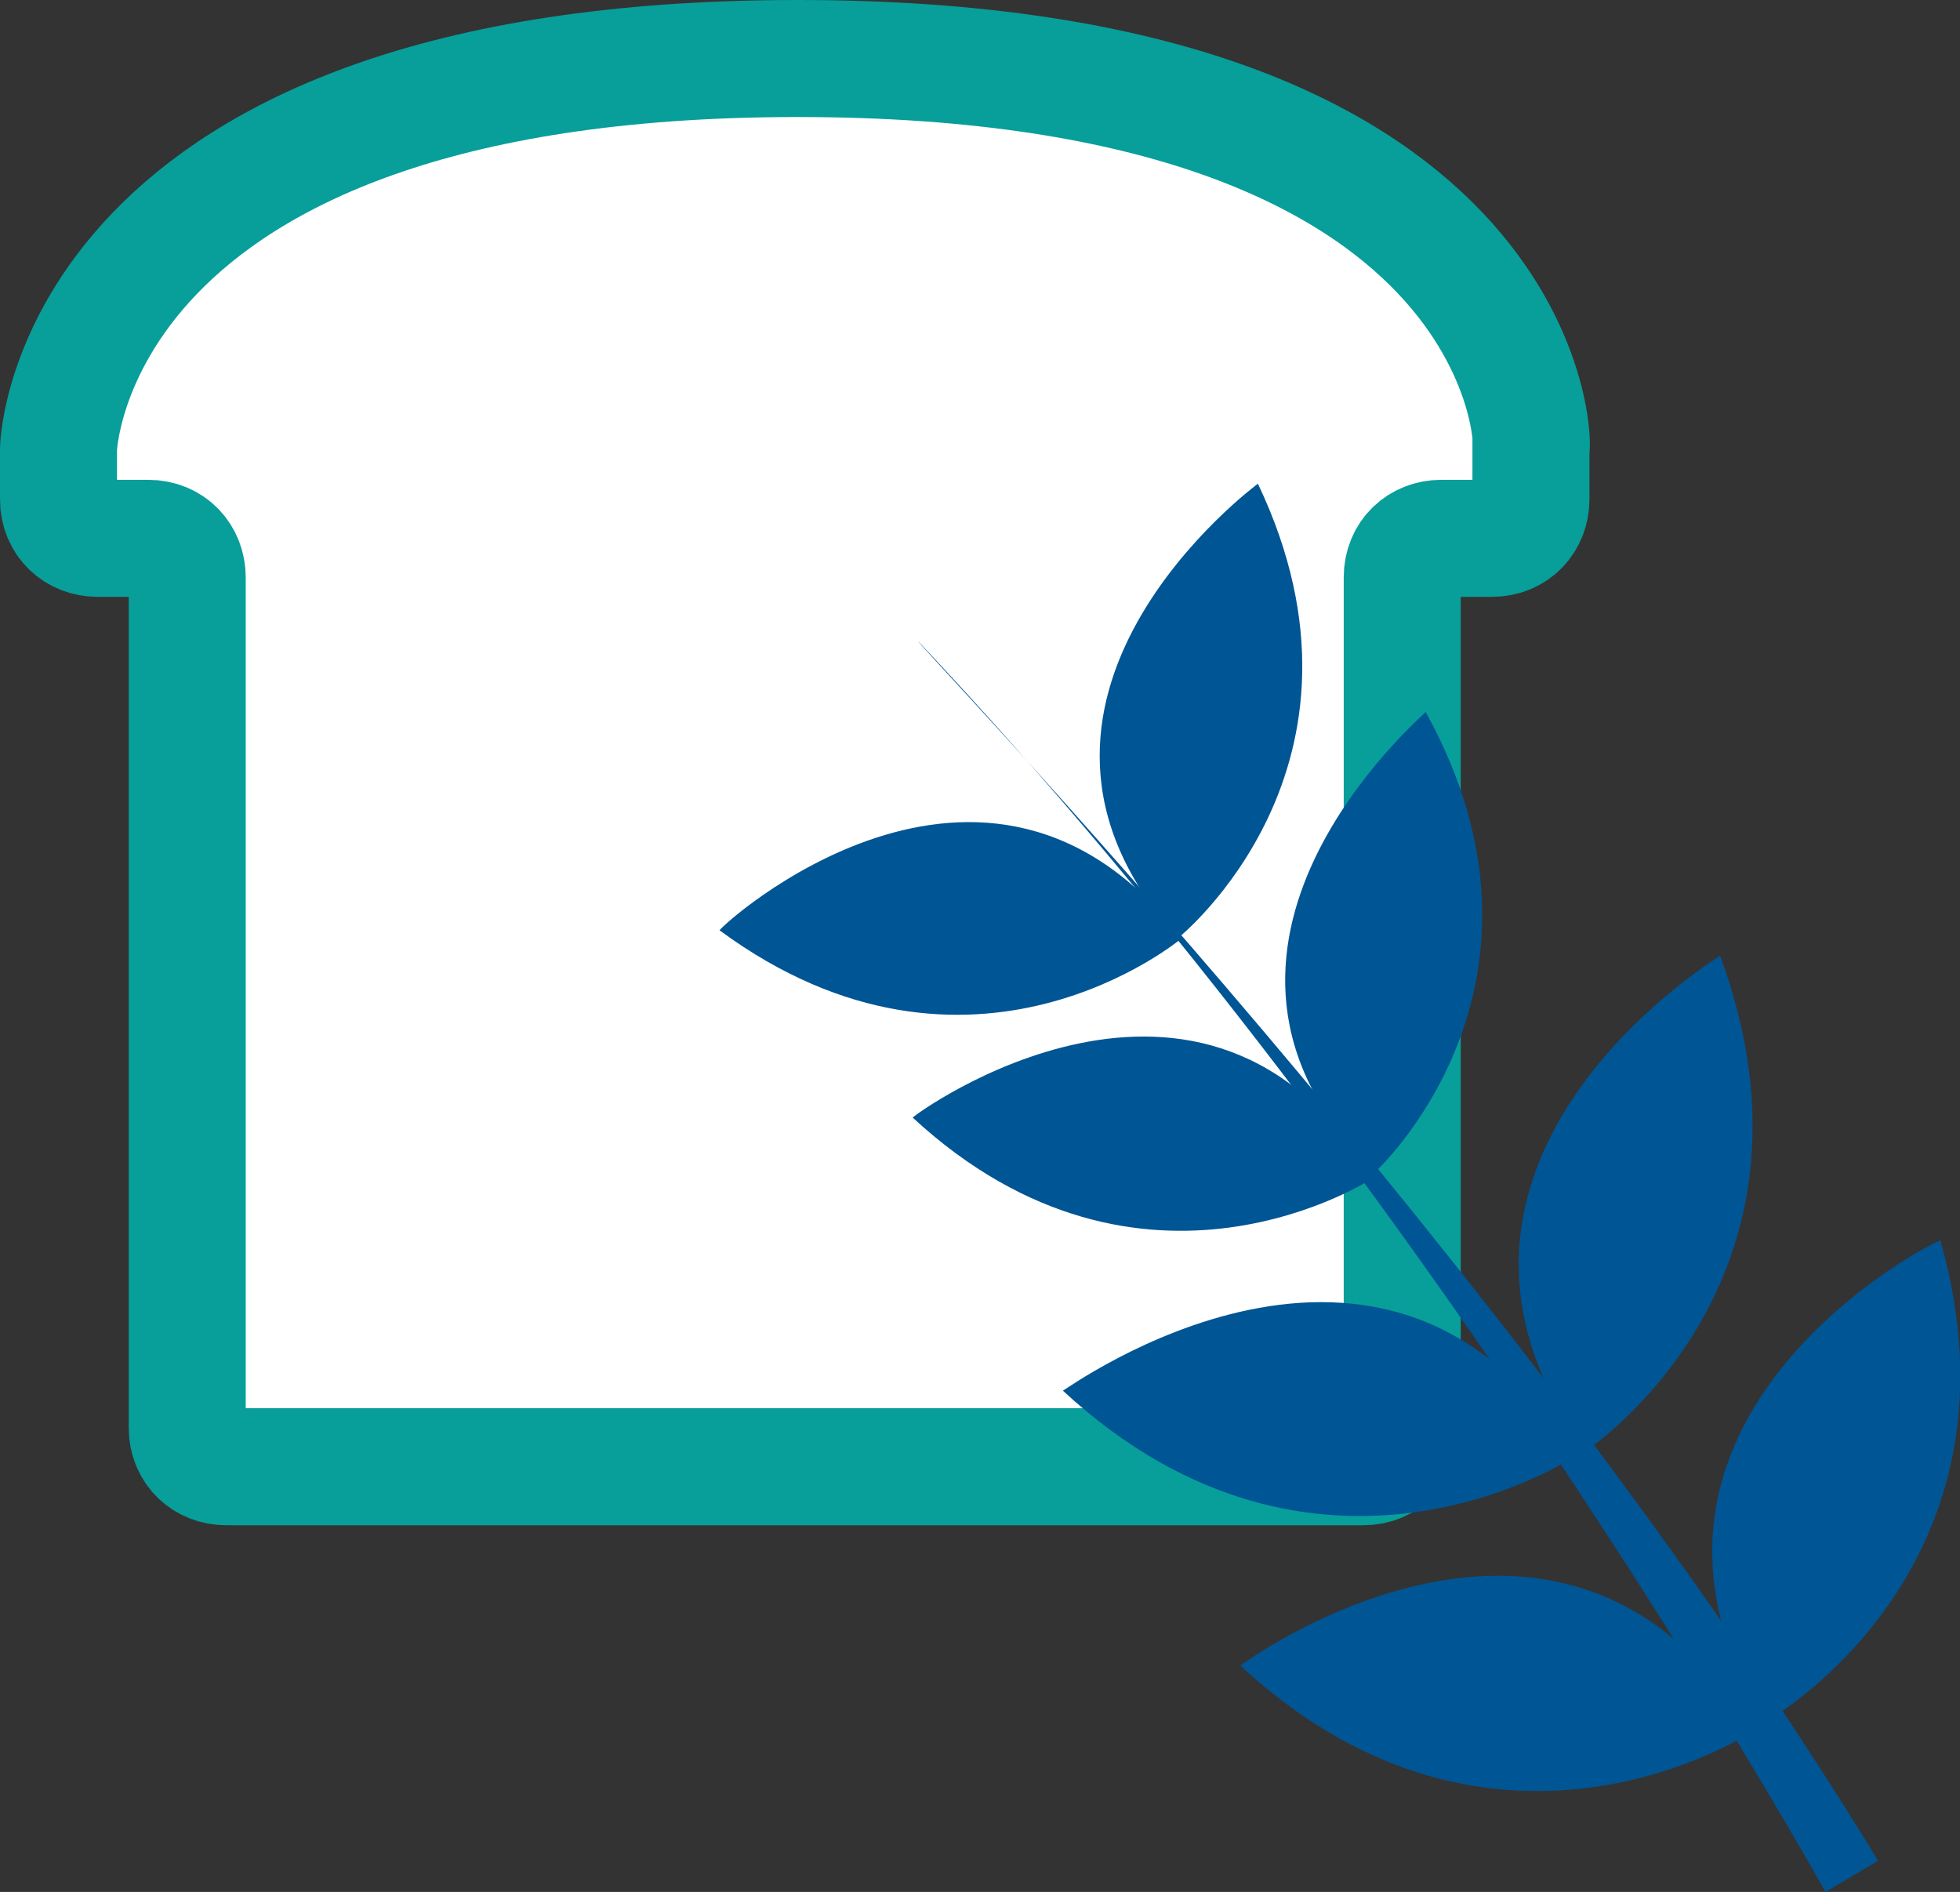
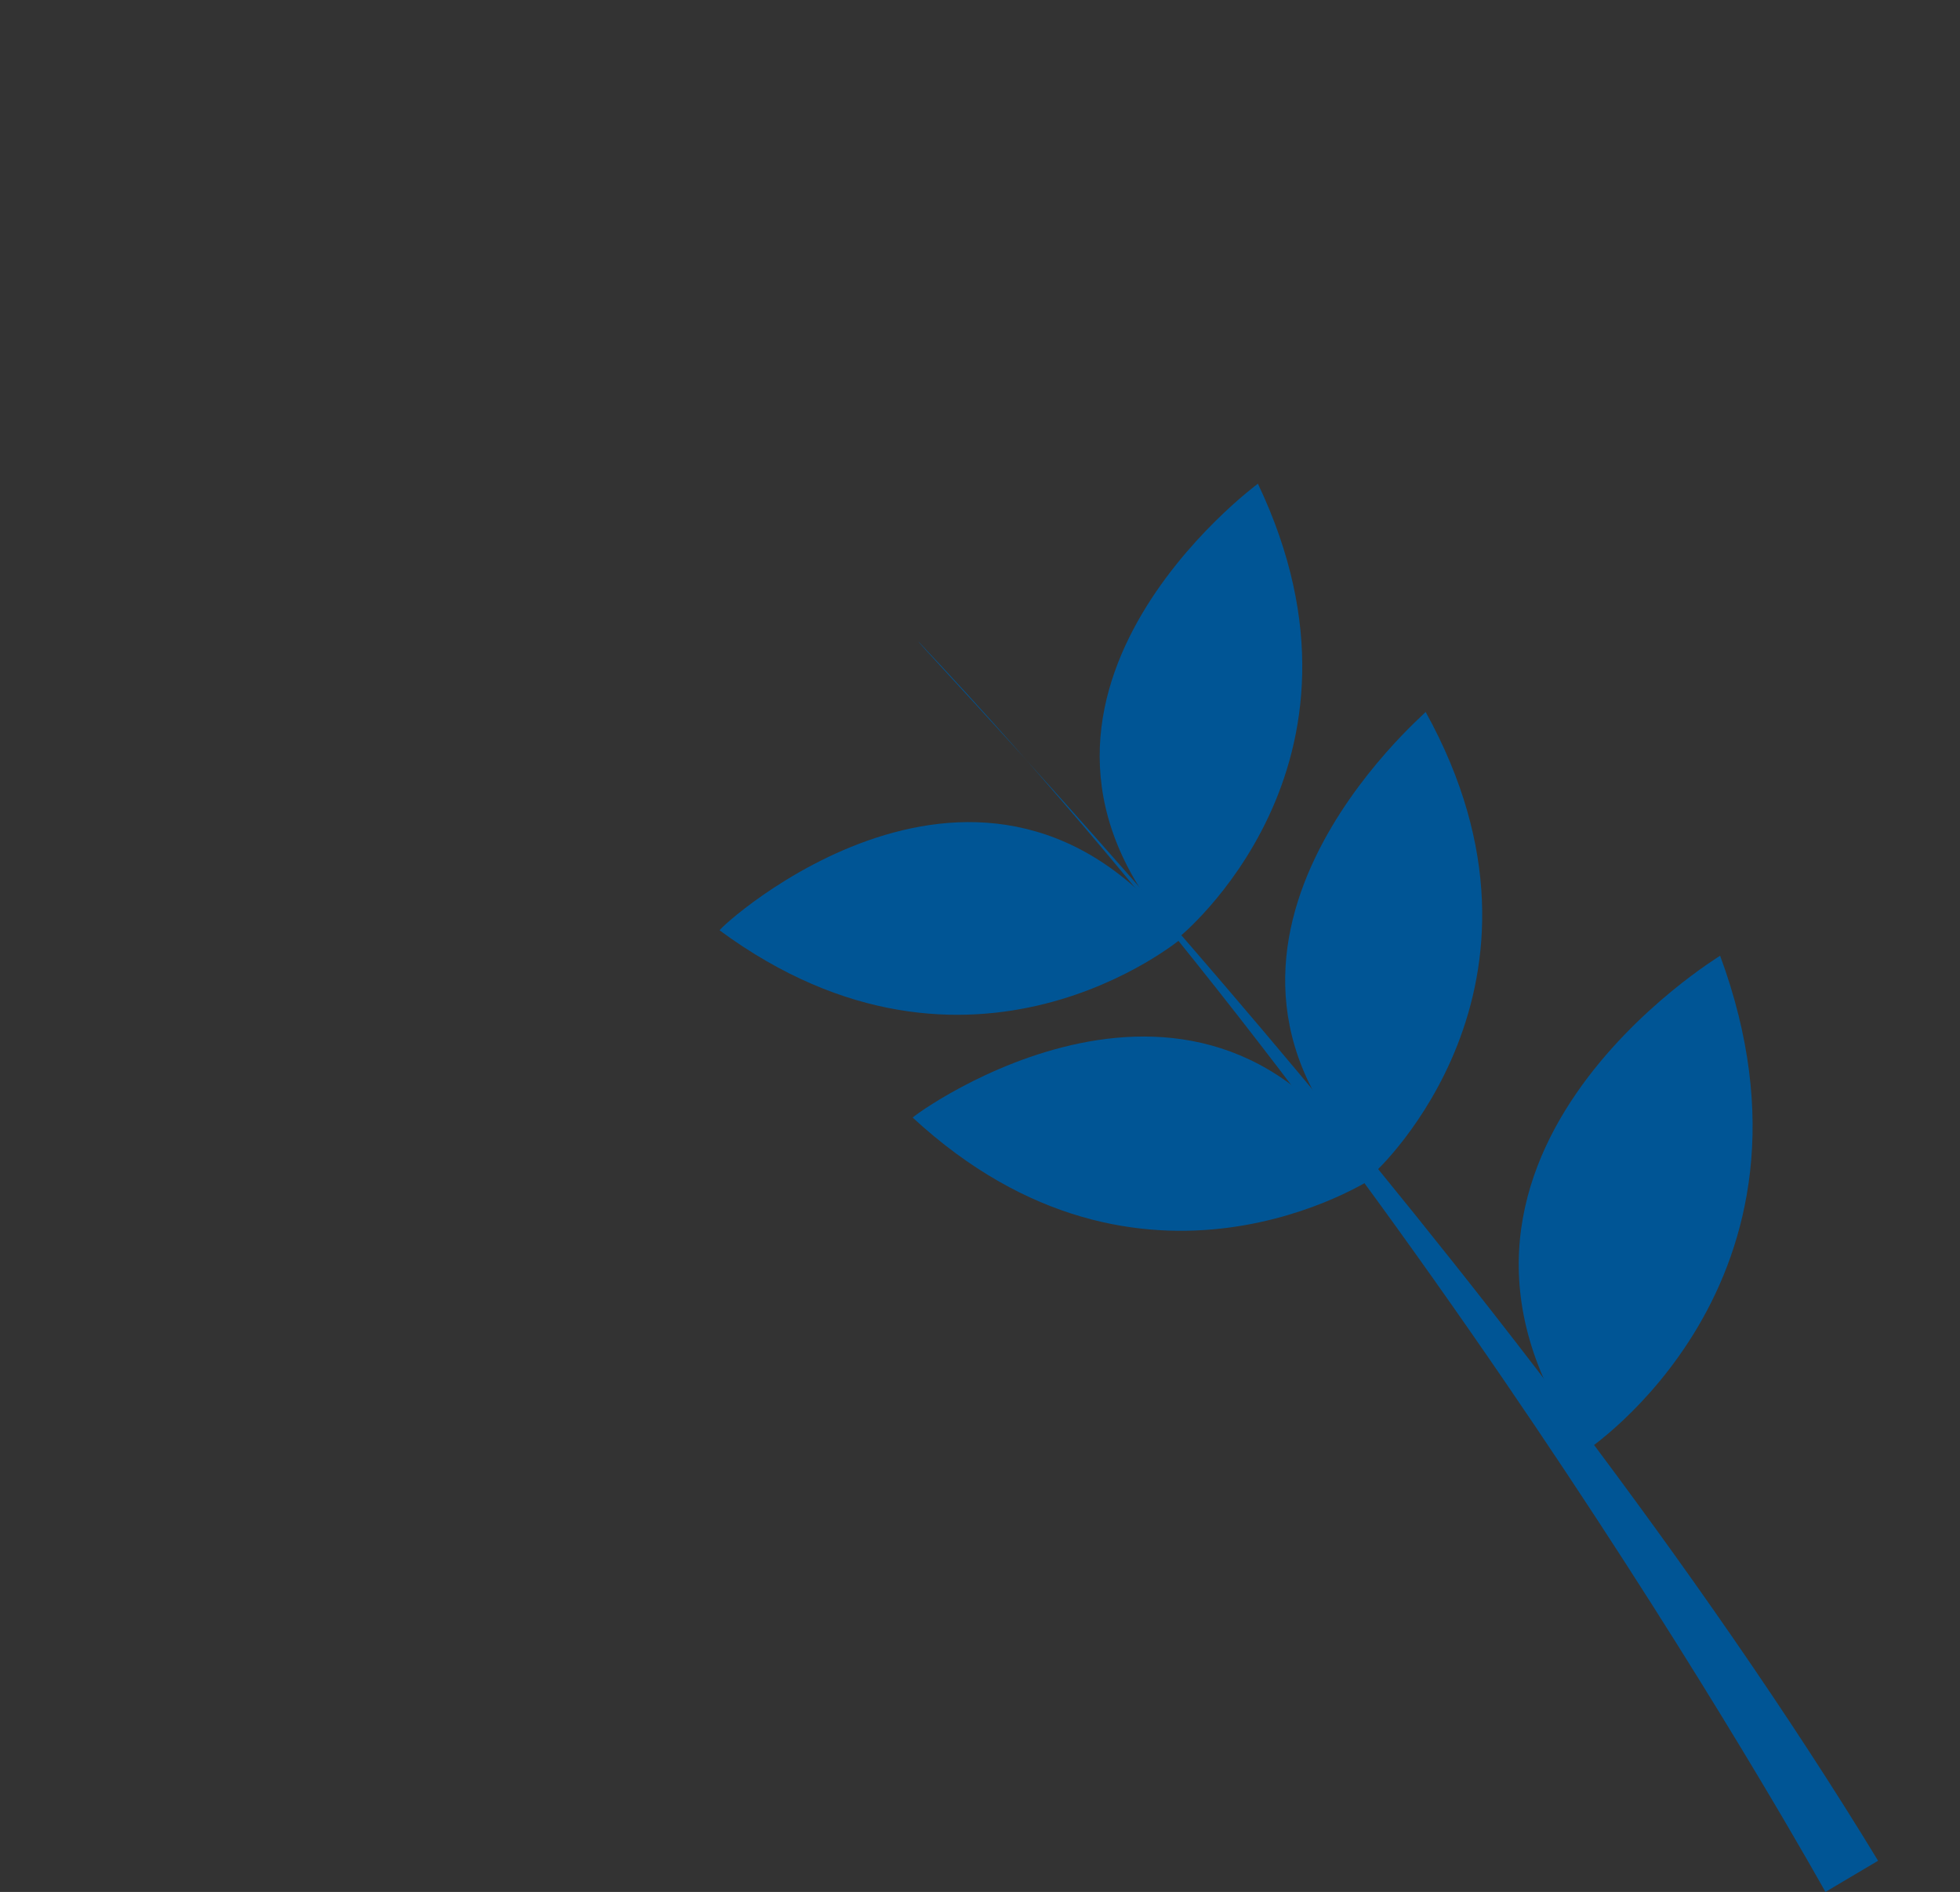
<svg xmlns="http://www.w3.org/2000/svg" version="1.1" id="Layer_1" x="0px" y="0px" width="100.5px" height="97px" viewBox="0 0 100.5 97" style="enable-background:new 0 0 100.5 97;" xml:space="preserve">
  <rect x="0" y="0" width="100.5" height="97" fill="#333333" stroke="none" />
  <style type="text/css">
	.st0{fill:#FFFFFF;stroke:#089E9A;stroke-width:6;stroke-miterlimit:10;}
	.st1{fill:#005595;}
</style>
  <title>Artboard 1</title>
-   <path class="st0" d="M40.9,3C3.5,3,3,23,3,23v2.6c0,1.2,0.9,2,2,2h2.6c1.2,0,2,0.9,2,2l0,0v43.6c0,1.2,0.9,2,2,2h58.3  c1.2,0,2-0.9,2-2V29.6c0-1.2,0.9-2,2-2l0,0h2.6c1.2,0,2-0.9,2-2V23C78.7,22.9,78.4,3,40.9,3z" />
-   <path class="st1" d="M90.5,88.3c0,0,13.8-7.7,9-24.7C99.6,63.4,81,72.6,90.5,88.3z" />
  <path class="st1" d="M81.3,74.4c0,0,13.1-8.6,6.9-25.4C88.4,48.9,70.6,59.5,81.3,74.4z" />
  <path class="st1" d="M70.5,60.1c0,0,10.4-9.5,2.6-23.6C73.1,36.6,58.8,48.6,70.5,60.1z" />
  <path class="st1" d="M60.4,48.1c0,0,11-8.8,4.1-23.3C64.5,24.8,49.4,35.9,60.4,48.1z" />
  <path class="st1" d="M96.3,95.4L93.6,97c0,0-19.9-35.9-46.5-64.1C46.9,32.9,77.8,65,96.3,95.4z" />
-   <path class="st1" d="M89.8,88.8c0,0-13.1,8.7-26.2-3.4C63.7,85.3,80.3,73.1,89.8,88.8z" />
-   <path class="st1" d="M80.7,74.7c0,0-13.1,8.7-26.2-3.4C54.6,71.3,71.2,59.1,80.7,74.7z" />
  <path class="st1" d="M70.4,60.4c0,0-11.8,7.8-23.6-3.1C46.8,57.2,61.8,46.2,70.4,60.4z" />
  <path class="st1" d="M60.6,48.1c0,0-10.8,9.1-23.7-0.4C36.8,47.6,50.5,35,60.6,48.1z" />
</svg>